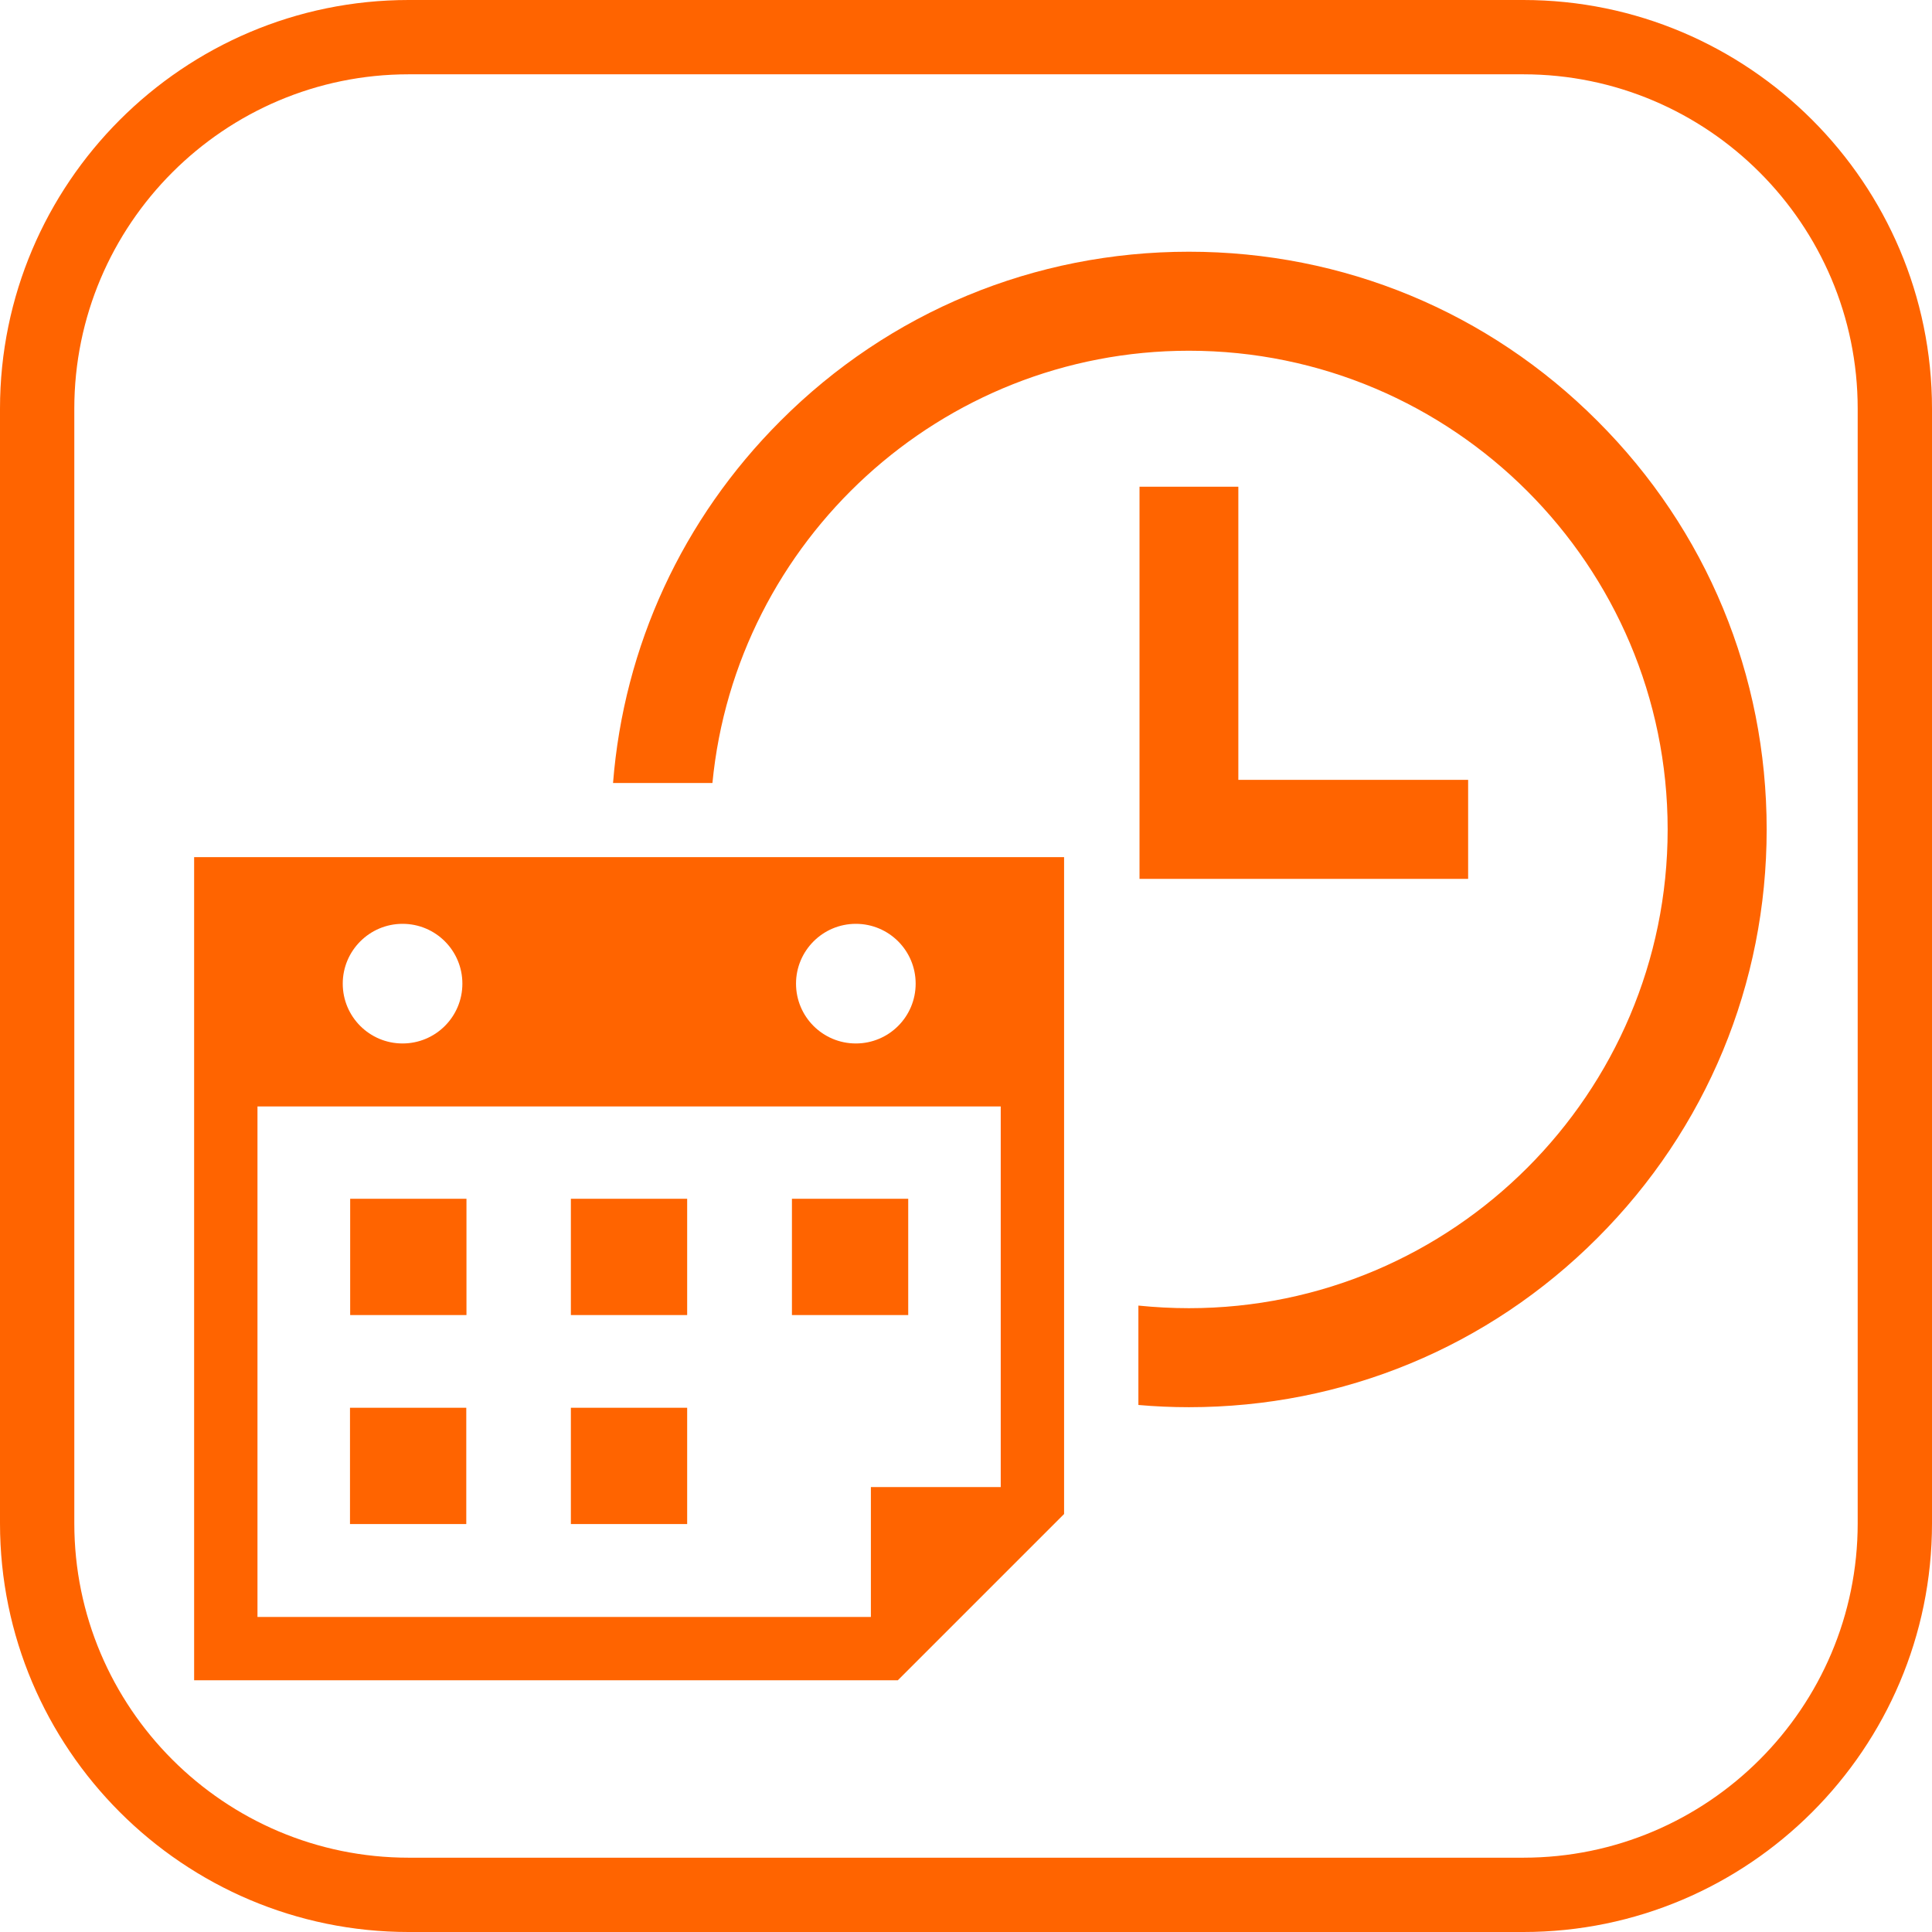
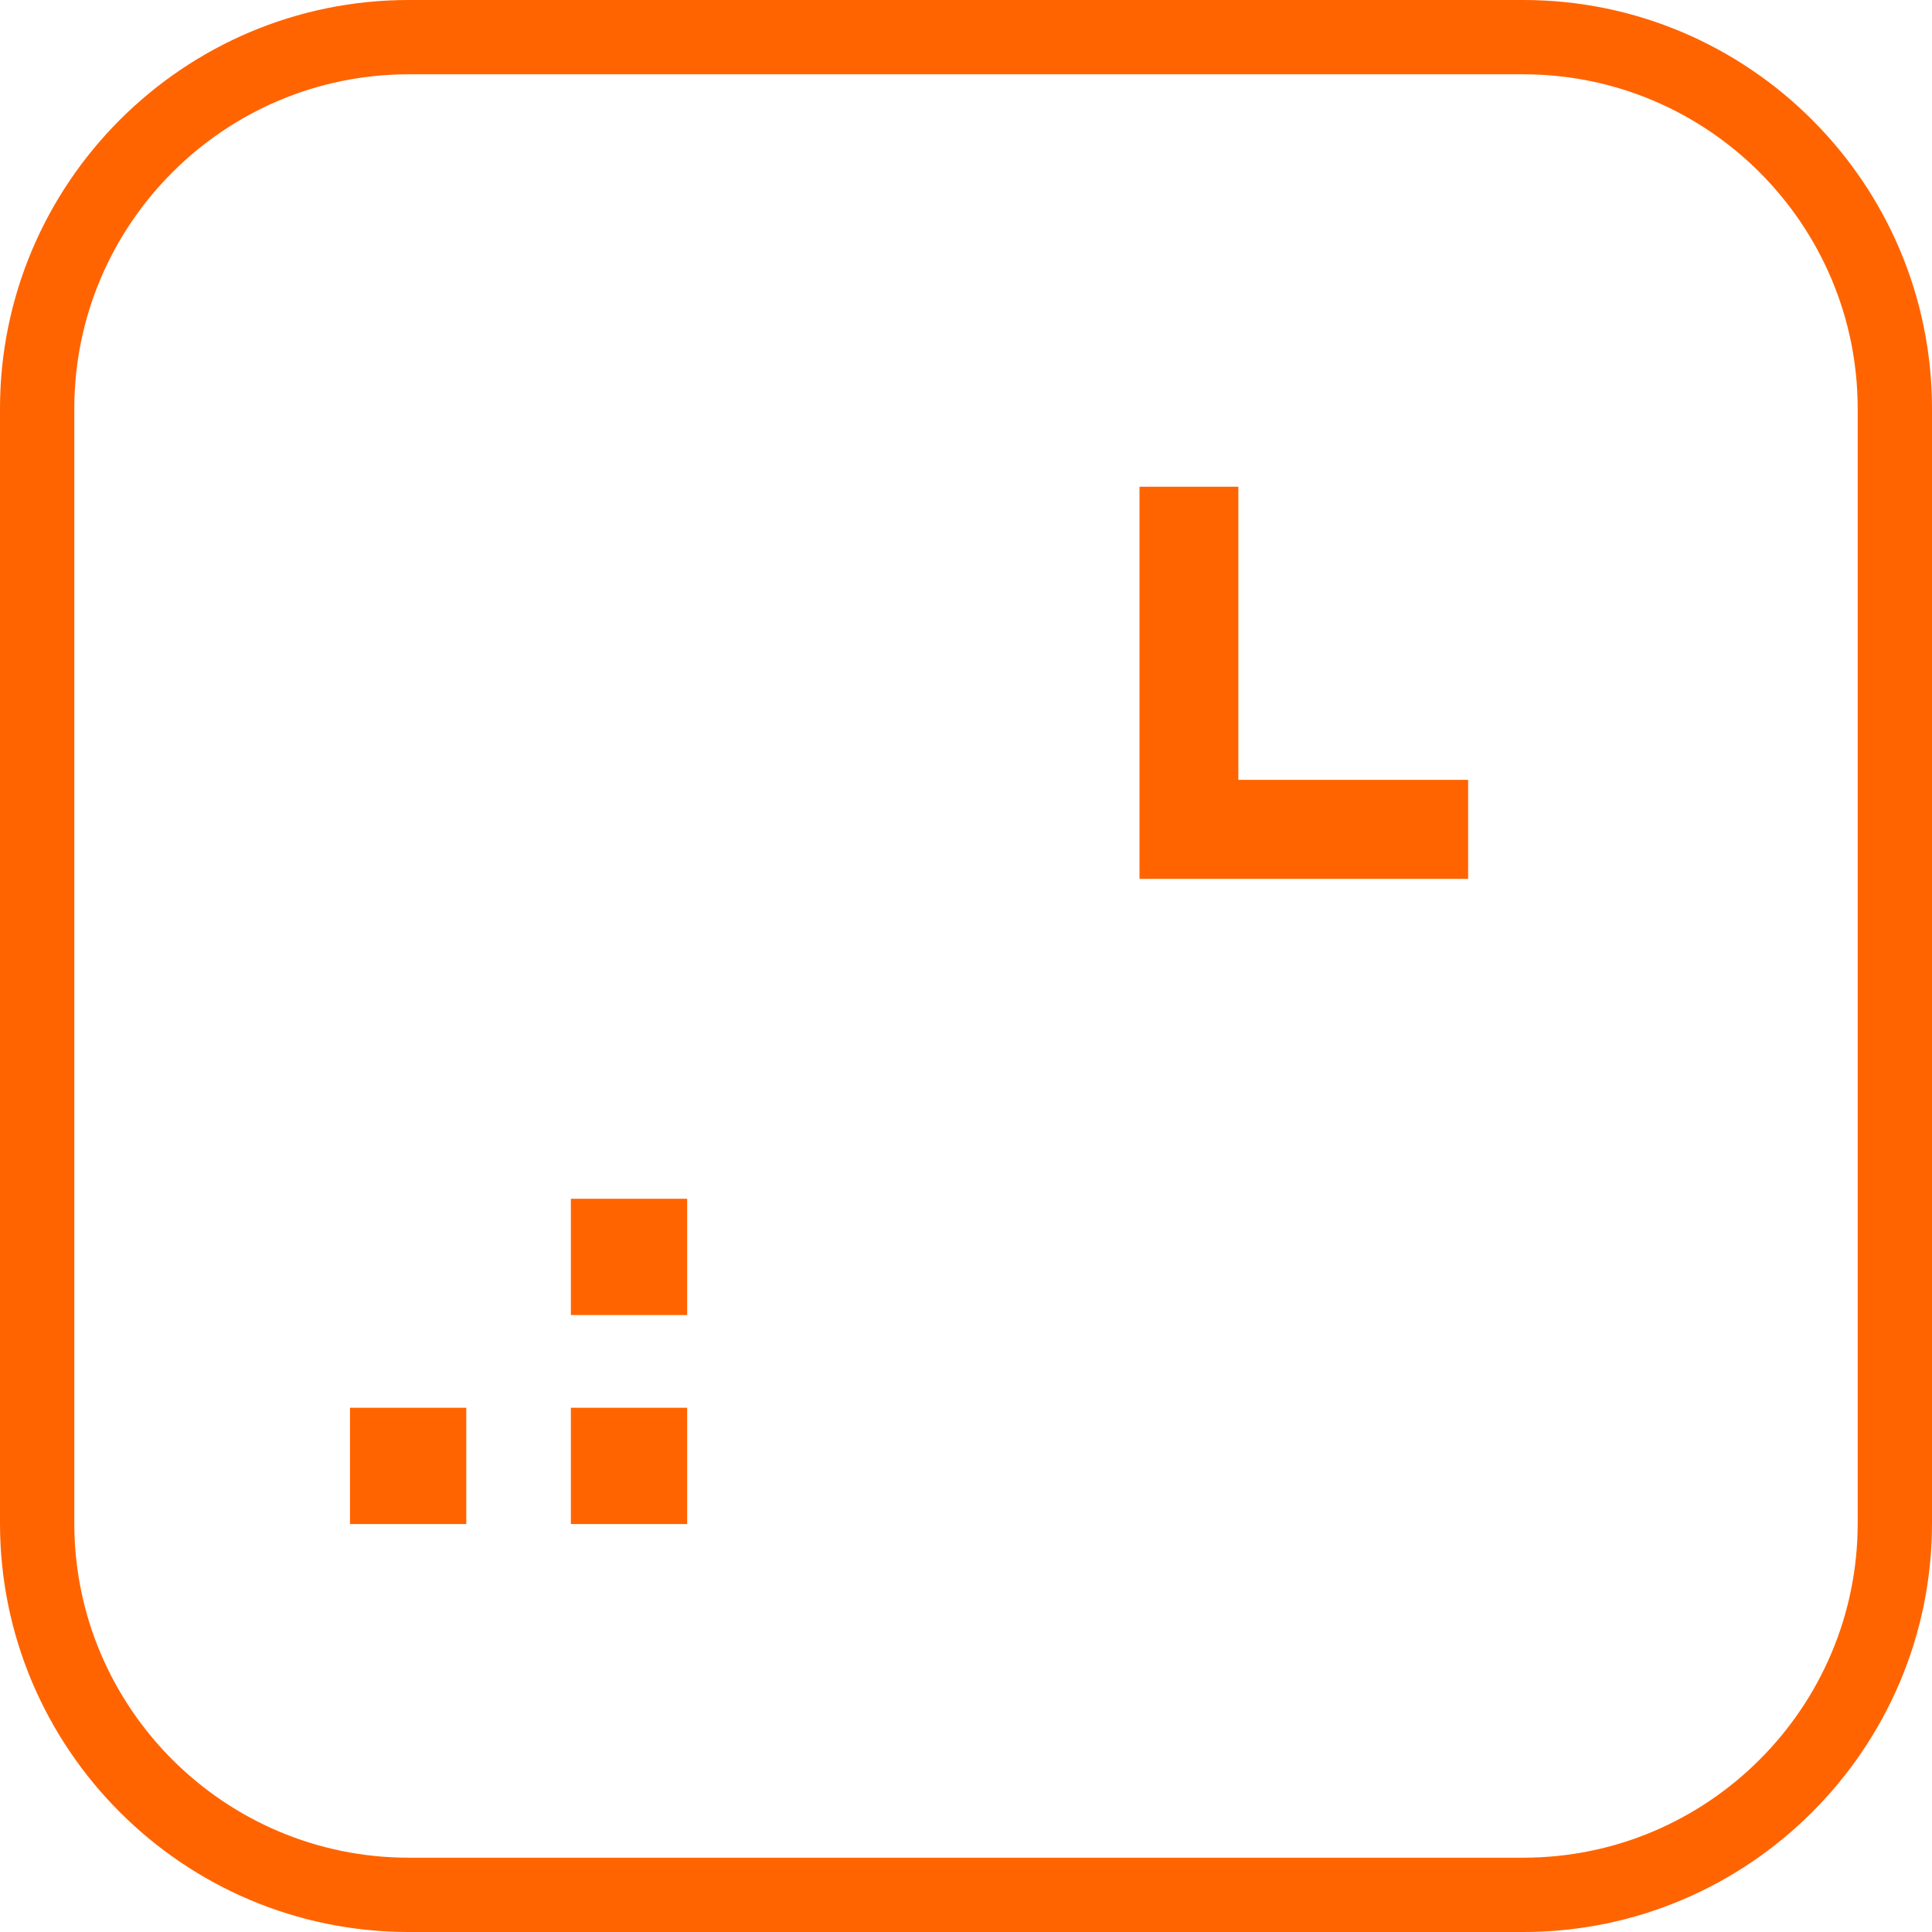
<svg xmlns="http://www.w3.org/2000/svg" version="1.1" id="レイヤー_1" x="0px" y="0px" viewBox="0 0 104 104" style="enable-background:new 0 0 104 104;" xml:space="preserve">
  <style type="text/css">
	.st0{fill:#FF6400;}
</style>
  <g>
-     <path class="st0" d="M64,13.55c-8.31,0-16.12,3.23-21.99,9.11c-5.28,5.28-8.43,12.13-9.01,19.49h5.35   C39.61,29.11,50.63,18.88,64,18.88c14.21,0,25.77,11.56,25.77,25.77S78.21,70.42,64,70.42c-0.92,0-1.83-0.05-2.72-0.14v5.35   c0.9,0.08,1.81,0.12,2.72,0.12c8.31,0,16.12-3.23,21.99-9.11c5.87-5.87,9.11-13.68,9.11-21.99s-3.23-16.12-9.11-21.99   C80.12,16.78,72.31,13.55,64,13.55z" />
-     <path class="st0" d="M10.45,90.45h37.88l8.95-8.95V46.14H10.45V90.45z M46.07,49.73c1.78,0,3.22,1.44,3.22,3.22   c0,1.78-1.44,3.22-3.22,3.22c-1.78,0-3.22-1.44-3.22-3.22C42.85,51.18,44.29,49.73,46.07,49.73z M21.67,49.73   c1.78,0,3.22,1.44,3.22,3.22c0,1.78-1.44,3.22-3.22,3.22c-1.78,0-3.22-1.44-3.22-3.22C18.45,51.18,19.89,49.73,21.67,49.73z    M13.86,59.56h40.01v20.49h-6.99v6.99H13.86V59.56z" />
    <rect x="30.73" y="64.53" class="st0" width="6.26" height="6.26" />
-     <rect x="18.85" y="64.53" class="st0" width="6.26" height="6.26" />
-     <rect x="42.63" y="64.53" class="st0" width="6.26" height="6.26" />
    <rect x="30.73" y="75.78" class="st0" width="6.26" height="6.26" />
    <rect x="18.84" y="75.78" class="st0" width="6.26" height="6.26" />
    <polygon class="st0" points="61.34,26.2 61.34,47.31 79.03,47.31 79.03,41.98 66.66,41.98 66.66,26.2  " />
    <path class="st0" d="M82,0H22C9.87,0,0,9.87,0,22v60c0,12.13,9.87,22,22,22h60c12.13,0,22-9.87,22-22V22C104,9.87,94.13,0,82,0z    M100,82c0,9.92-8.07,18-18,18H22c-9.93,0-18-8.08-18-18V22c0-9.92,8.07-18,18-18h60c9.93,0,18,8.08,18,18V82z" />
  </g>
</svg>